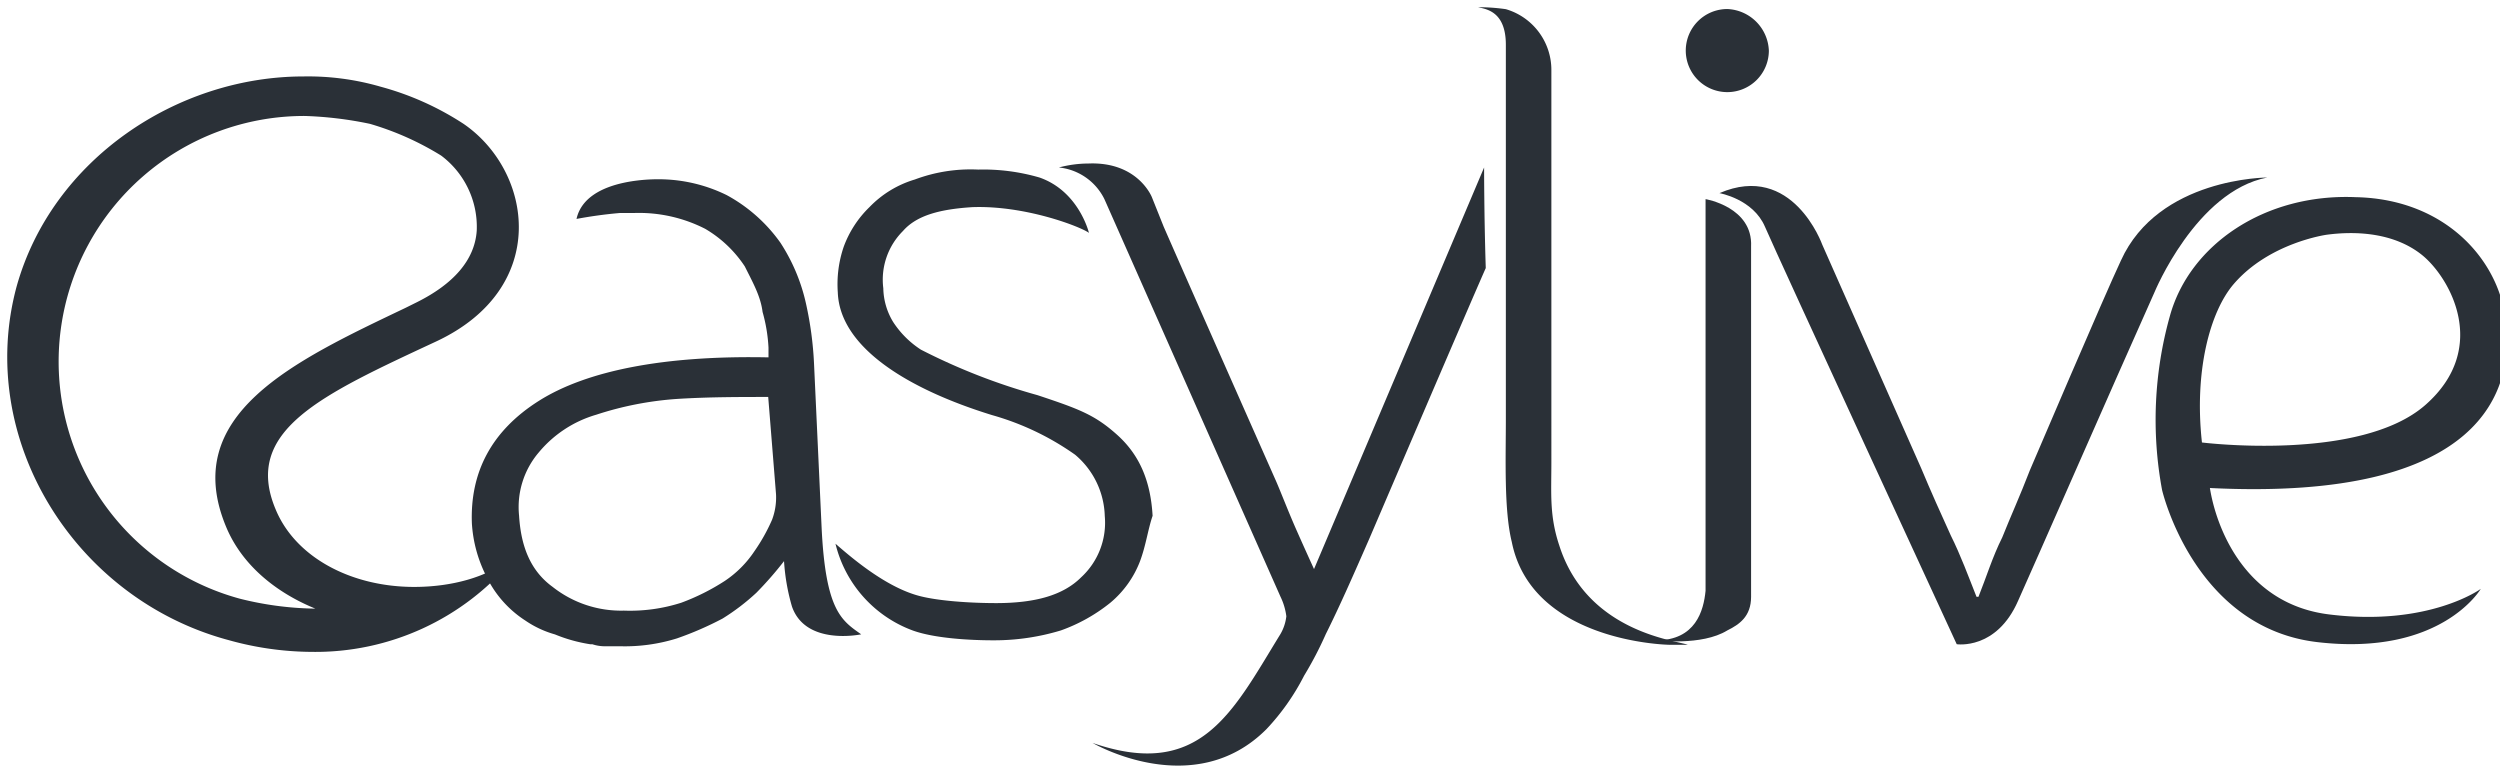
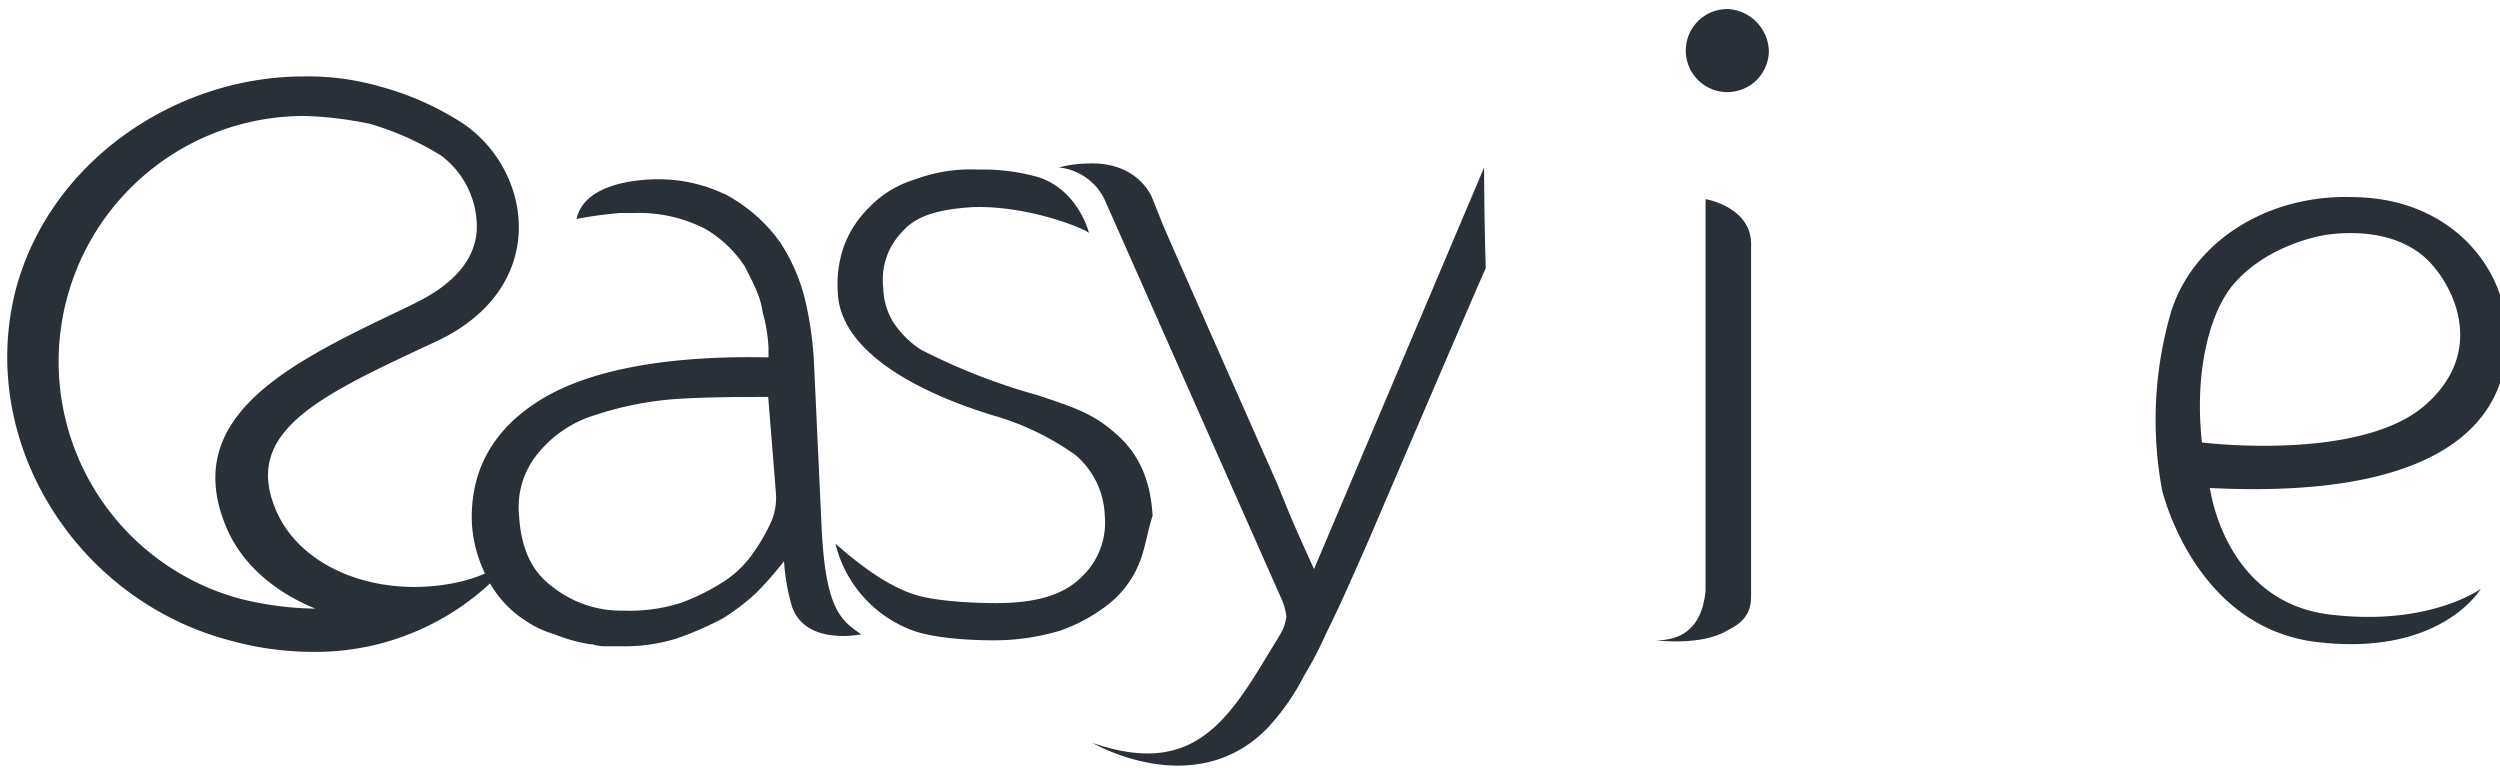
<svg xmlns="http://www.w3.org/2000/svg" preserveAspectRatio="xMinYMin meet" viewBox="0 0 346 107">
  <defs>
    <style>.cls-1{fill:#2a3037;}</style>
  </defs>
  <title>easylive-dark</title>
  <path class="cls-1" d="M57.33,81.23c-8.76,0-16.42-4.11-19.16-10.68-4.65-10.95,6.3-15.88,22.17-23.28s13.41-23.54,3.83-30.12h0A40.07,40.07,0,0,0,52.68,12,36,36,0,0,0,42,10.58c-17.51,0-34.76,11.5-39.68,29-5.75,21.08,7.93,43.26,29.28,49a43.37,43.37,0,0,0,11.5,1.64A35.55,35.55,0,0,0,71,77.39h-.54C67.46,79.86,62.53,81.23,57.33,81.23Zm-14,3a45,45,0,0,1-10.13-1.37,34,34,0,0,1,9-66.81,51.54,51.54,0,0,1,9,1.09,40,40,0,0,1,9.85,4.39h0a12.32,12.32,0,0,1,4.93,10.4c-.28,4.11-3.29,7.39-8.21,9.86l-1.65.82C40.63,50,24.76,57.4,31.33,73c2.19,5.2,6.84,9,12.31,11.23Z" />
  <path class="cls-1" d="M91.82,24.82A21.35,21.35,0,0,1,100.57,27,21.92,21.92,0,0,1,108,33.58a25.46,25.46,0,0,1,3.56,8.49,48.36,48.36,0,0,1,1.1,8.22L113.71,73c.55,11.5,2.74,12.87,5.48,14.79,0,0-7.67,1.64-9.58-3.84a28.71,28.71,0,0,1-1.1-6.29,48.9,48.9,0,0,1-3.83,4.38A30.27,30.27,0,0,1,100,85.61a45.51,45.51,0,0,1-6.3,2.74,24.26,24.26,0,0,1-7.94,1.09H83.88A5.42,5.42,0,0,1,82,89.17h-.27a21.4,21.4,0,0,1-4.93-1.37,13.92,13.92,0,0,1-4.1-1.92,15,15,0,0,1-5.48-6.3,18.56,18.56,0,0,1-1.91-7.12c-.28-7.11,2.73-12.86,9.3-17s17.25-6.3,31.75-6V48.1a22.26,22.26,0,0,0-.82-4.93c-.27-2.19-1.37-4.11-2.46-6.3a16.64,16.64,0,0,0-5.48-5.2,20.15,20.15,0,0,0-9.85-2.19H85.79a60.67,60.67,0,0,0-6,.82C81.14,24.27,91.82,24.82,91.82,24.82Zm14.5,30.12c-4.1,0-8.21,0-12.59.27A45.85,45.85,0,0,0,82.51,57.4a16.23,16.23,0,0,0-7.94,5.21,11.67,11.67,0,0,0-2.73,8.76c.27,4.38,1.64,7.67,4.65,9.86a15.28,15.28,0,0,0,9.85,3.28,23.25,23.25,0,0,0,7.94-1.09,30.47,30.47,0,0,0,6-3,14.72,14.72,0,0,0,4.11-4.1,25.13,25.13,0,0,0,2.46-4.38,8.68,8.68,0,0,0,.55-3.56Z" />
  <path class="cls-1" d="M157.78,77.67a14,14,0,0,1-4.11,5.75,23.49,23.49,0,0,1-6.84,3.83,31.8,31.8,0,0,1-9.31,1.37c-3.28,0-8.21-.27-11.22-1.37a17.09,17.09,0,0,1-10.67-12c1.91,1.65,6.57,5.75,11.22,7.12,2.74.82,7.66,1.1,11,1.1,5.47,0,9.3-1.1,11.77-3.56a10.26,10.26,0,0,0,3.28-8.49,11.49,11.49,0,0,0-4.11-8.49,37.5,37.5,0,0,0-11.49-5.48c-11.5-3.55-21.08-9.3-21.35-17a16,16,0,0,1,.82-6.3,14.68,14.68,0,0,1,3.56-5.48,14.47,14.47,0,0,1,6.29-3.83,22,22,0,0,1,8.76-1.37,27.81,27.81,0,0,1,8.49,1.1c5.47,1.91,6.84,7.66,6.84,7.66-1.09-.82-8.76-3.83-16.15-3.56-4.38.28-7.66,1.1-9.58,3.29a9.52,9.52,0,0,0-2.73,7.94,9.27,9.27,0,0,0,1.36,4.66,13,13,0,0,0,3.84,3.83,85.17,85.17,0,0,0,16.14,6.3c5.75,1.91,7.94,2.73,11,5.47s4.65,6.3,4.93,11.23C158.87,73.29,158.6,75.48,157.78,77.67Z" />
  <path class="cls-1" d="M205.4,23.18,181.86,78.76s-1.37-3-2.46-5.47-1.92-4.66-2.74-6.58c0,0-11.77-26.56-15.6-35.32l-1.64-4.1s-1.92-4.93-8.76-4.66a16,16,0,0,0-4.11.55,7.91,7.91,0,0,1,6.3,4.38l24.36,55a8.8,8.8,0,0,1,.82,2.73,6.29,6.29,0,0,1-.82,2.47c-6.57,10.68-11,20.26-26,15.06,0,0,14,8.21,24.08-1.92a31.83,31.83,0,0,0,5.2-7.39,50.28,50.28,0,0,0,3-5.75c1.92-3.84,3.84-8.22,6-13.15,0,0,13.95-32.58,16.14-37.51C205.4,30,205.4,23.18,205.4,23.18Z" />
-   <path class="cls-1" d="M215.8,75.48c-1.37-4.11-1.09-7.12-1.09-11.5V9.76a8.76,8.76,0,0,0-6.3-8.49h0A26.14,26.14,0,0,0,204.58,1c1.09.27,3.83.55,3.83,5.2V58c0,5.48-.27,12.6.82,17,2.74,13.69,21.08,14.24,21.9,14.24h2.46C232,88.62,219.63,87.52,215.8,75.48Z" />
-   <path class="cls-1" d="M252.2,33.86,265.89,64.8c1.37,3.28,2.73,6.3,4.1,9.31,1.37,2.74,2.47,5.75,3.56,8.49h.27c1.1-2.74,1.92-5.48,3.29-8.22,1.09-2.74,2.46-5.75,3.83-9.31,0,0,10.4-24.37,12.59-29,5.2-11.5,20.25-11.5,20.25-11.5-9.85,1.91-15.6,15.88-15.6,15.88-6,13.42-16.42,37.24-18.88,42.71-3,6.85-8.49,6-8.49,6s-24.9-53.94-26.54-57.78-6.3-4.65-6.3-4.65h0C248.1,22.36,252.2,33.86,252.2,33.86Z" />
  <path class="cls-1" d="M236.05,27.56V81.77c-.27,2.74-1.36,6.85-6.84,6.85,0,0,6.3.82,9.85-1.37,1.65-.82,3.29-1.92,3.29-4.65V34.13C242.62,28.65,236.05,27.56,236.05,27.56Z" />
  <path class="cls-1" d="M244.81,7a5.75,5.75,0,1,1-5.75-5.75A6,6,0,0,1,244.81,7Z" />
  <path class="cls-1" d="M322.54,85.06c-12-1.37-15.87-12.32-16.69-17.52v0c38.31,1.91,41.87-14,41-22.46-.55-8.48-7.94-17.52-20.8-17.79-12.59-.55-23,6.57-25.73,16.42a53.22,53.22,0,0,0-1.09,24.1S303.66,87,320.9,88.89c17,1.92,22.44-7.39,22.44-7.39S336.23,86.7,322.54,85.06ZM309.13,39.33c4.93-5.75,12.87-6.84,12.87-6.84,4.1-.55,9.3-.28,13.13,2.74s9.58,12.87.55,20.81-30.93,5.2-30.93,5.2C303.66,51.38,305.85,43.17,309.13,39.33Z" />
</svg>